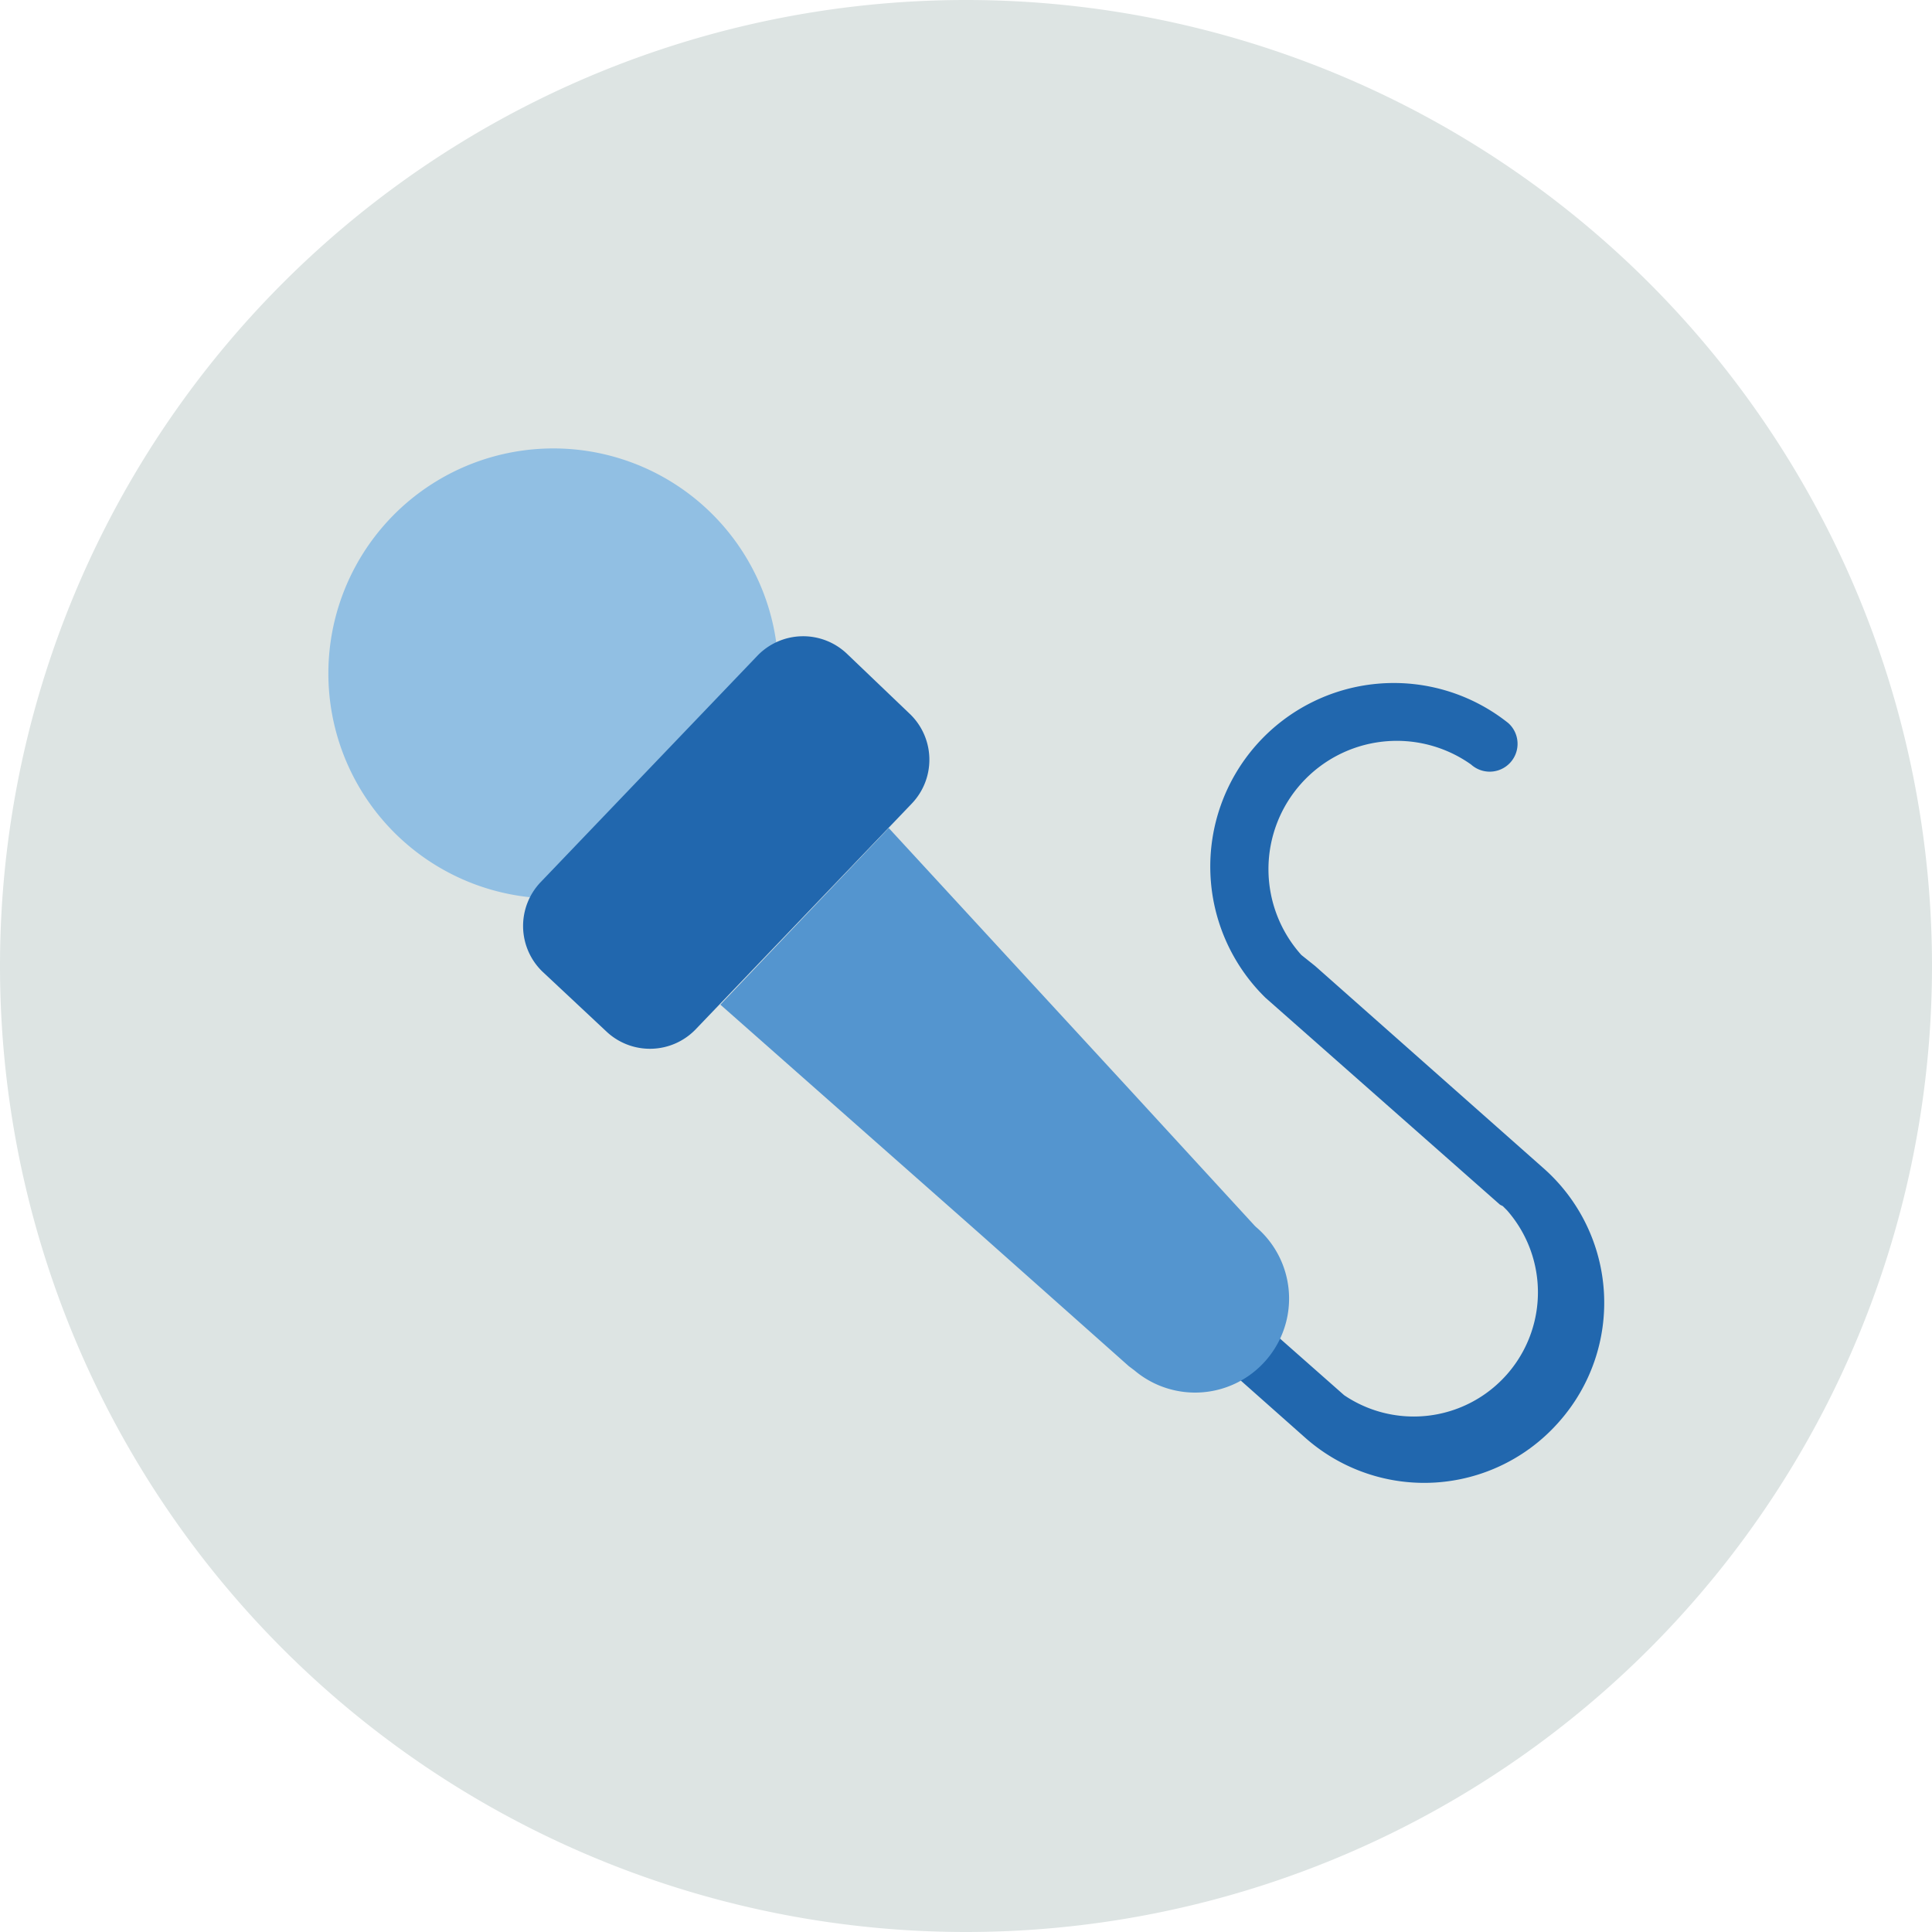
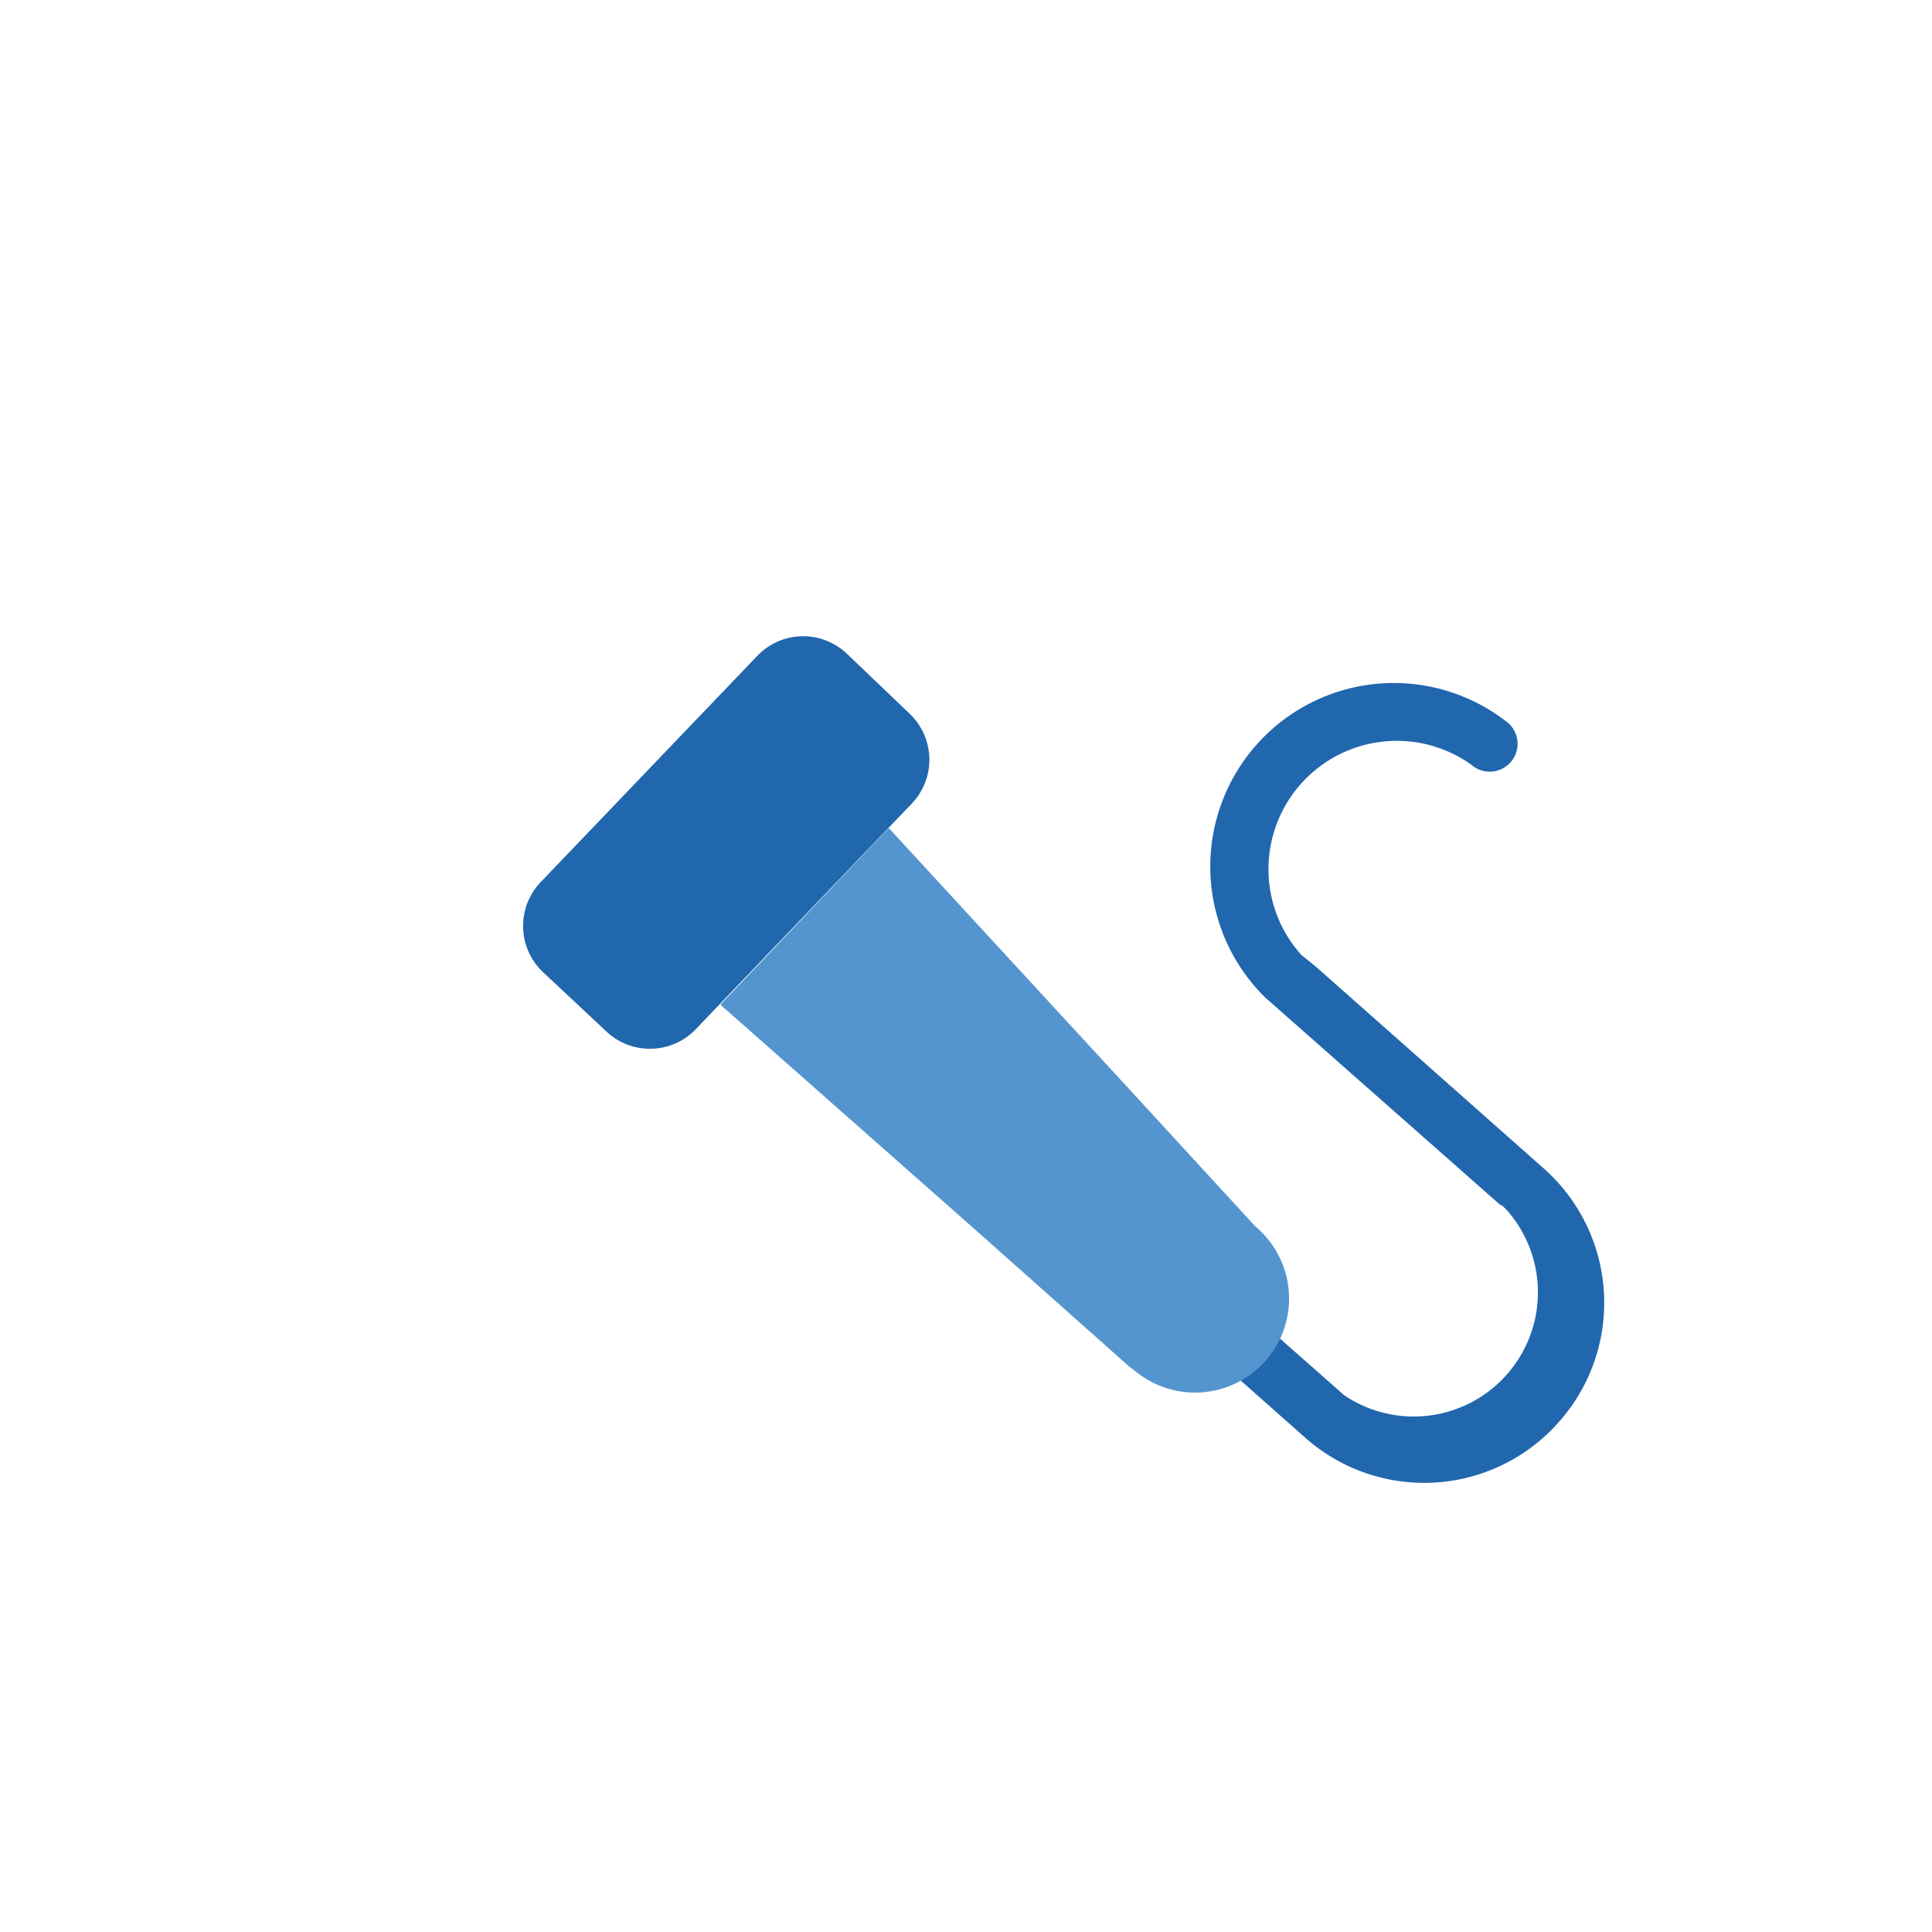
<svg xmlns="http://www.w3.org/2000/svg" width="140" height="140" fill="none">
  <g fill-rule="evenodd" clip-path="url(#a)" clip-rule="evenodd">
-     <path fill="#dde4e3" d="M140 70A70 70 0 1 1 0 70a70 70 0 0 1 140 0" />
    <path fill="#2167ae" d="M111.9 84.7 95.3 70l-1-.8a9.3 9.3 0 0 1 12.3-13.8 2 2 0 1 0 2.7-3 13.3 13.3 0 0 0-17.6 19.9l17 15 .2.1.3.3a9 9 0 0 1-11.8 13.4l-23-20.3-2.8 3 23 20.4A13 13 0 0 0 113 103a13 13 0 0 0-1.1-18.3" />
-     <path fill="#91bfe3" d="M56.4 48.4a16.3 16.3 0 1 1-32.6.8 16.3 16.3 0 0 1 32.6-.8" />
    <path fill="#2167ae" d="M66.1 58.2 50.4 74.6a4.6 4.6 0 0 1-6.4.2l-4.7-4.4a4.6 4.6 0 0 1-.1-6.5l15.7-16.4a4.6 4.6 0 0 1 6.5-.1l4.6 4.4a4.6 4.6 0 0 1 .1 6.4" />
    <path fill="#5495cf" d="m91.1 89-.2-.2-9-9.8-17.5-19-12.2 12.8L71 89.4 81.8 99l.4.3A6.8 6.8 0 0 0 91 88.9" />
  </g>
  <defs>
    <clipPath id="a">
      <path fill="#fff" d="M0 0h140v140H0z" />
    </clipPath>
  </defs>
</svg>